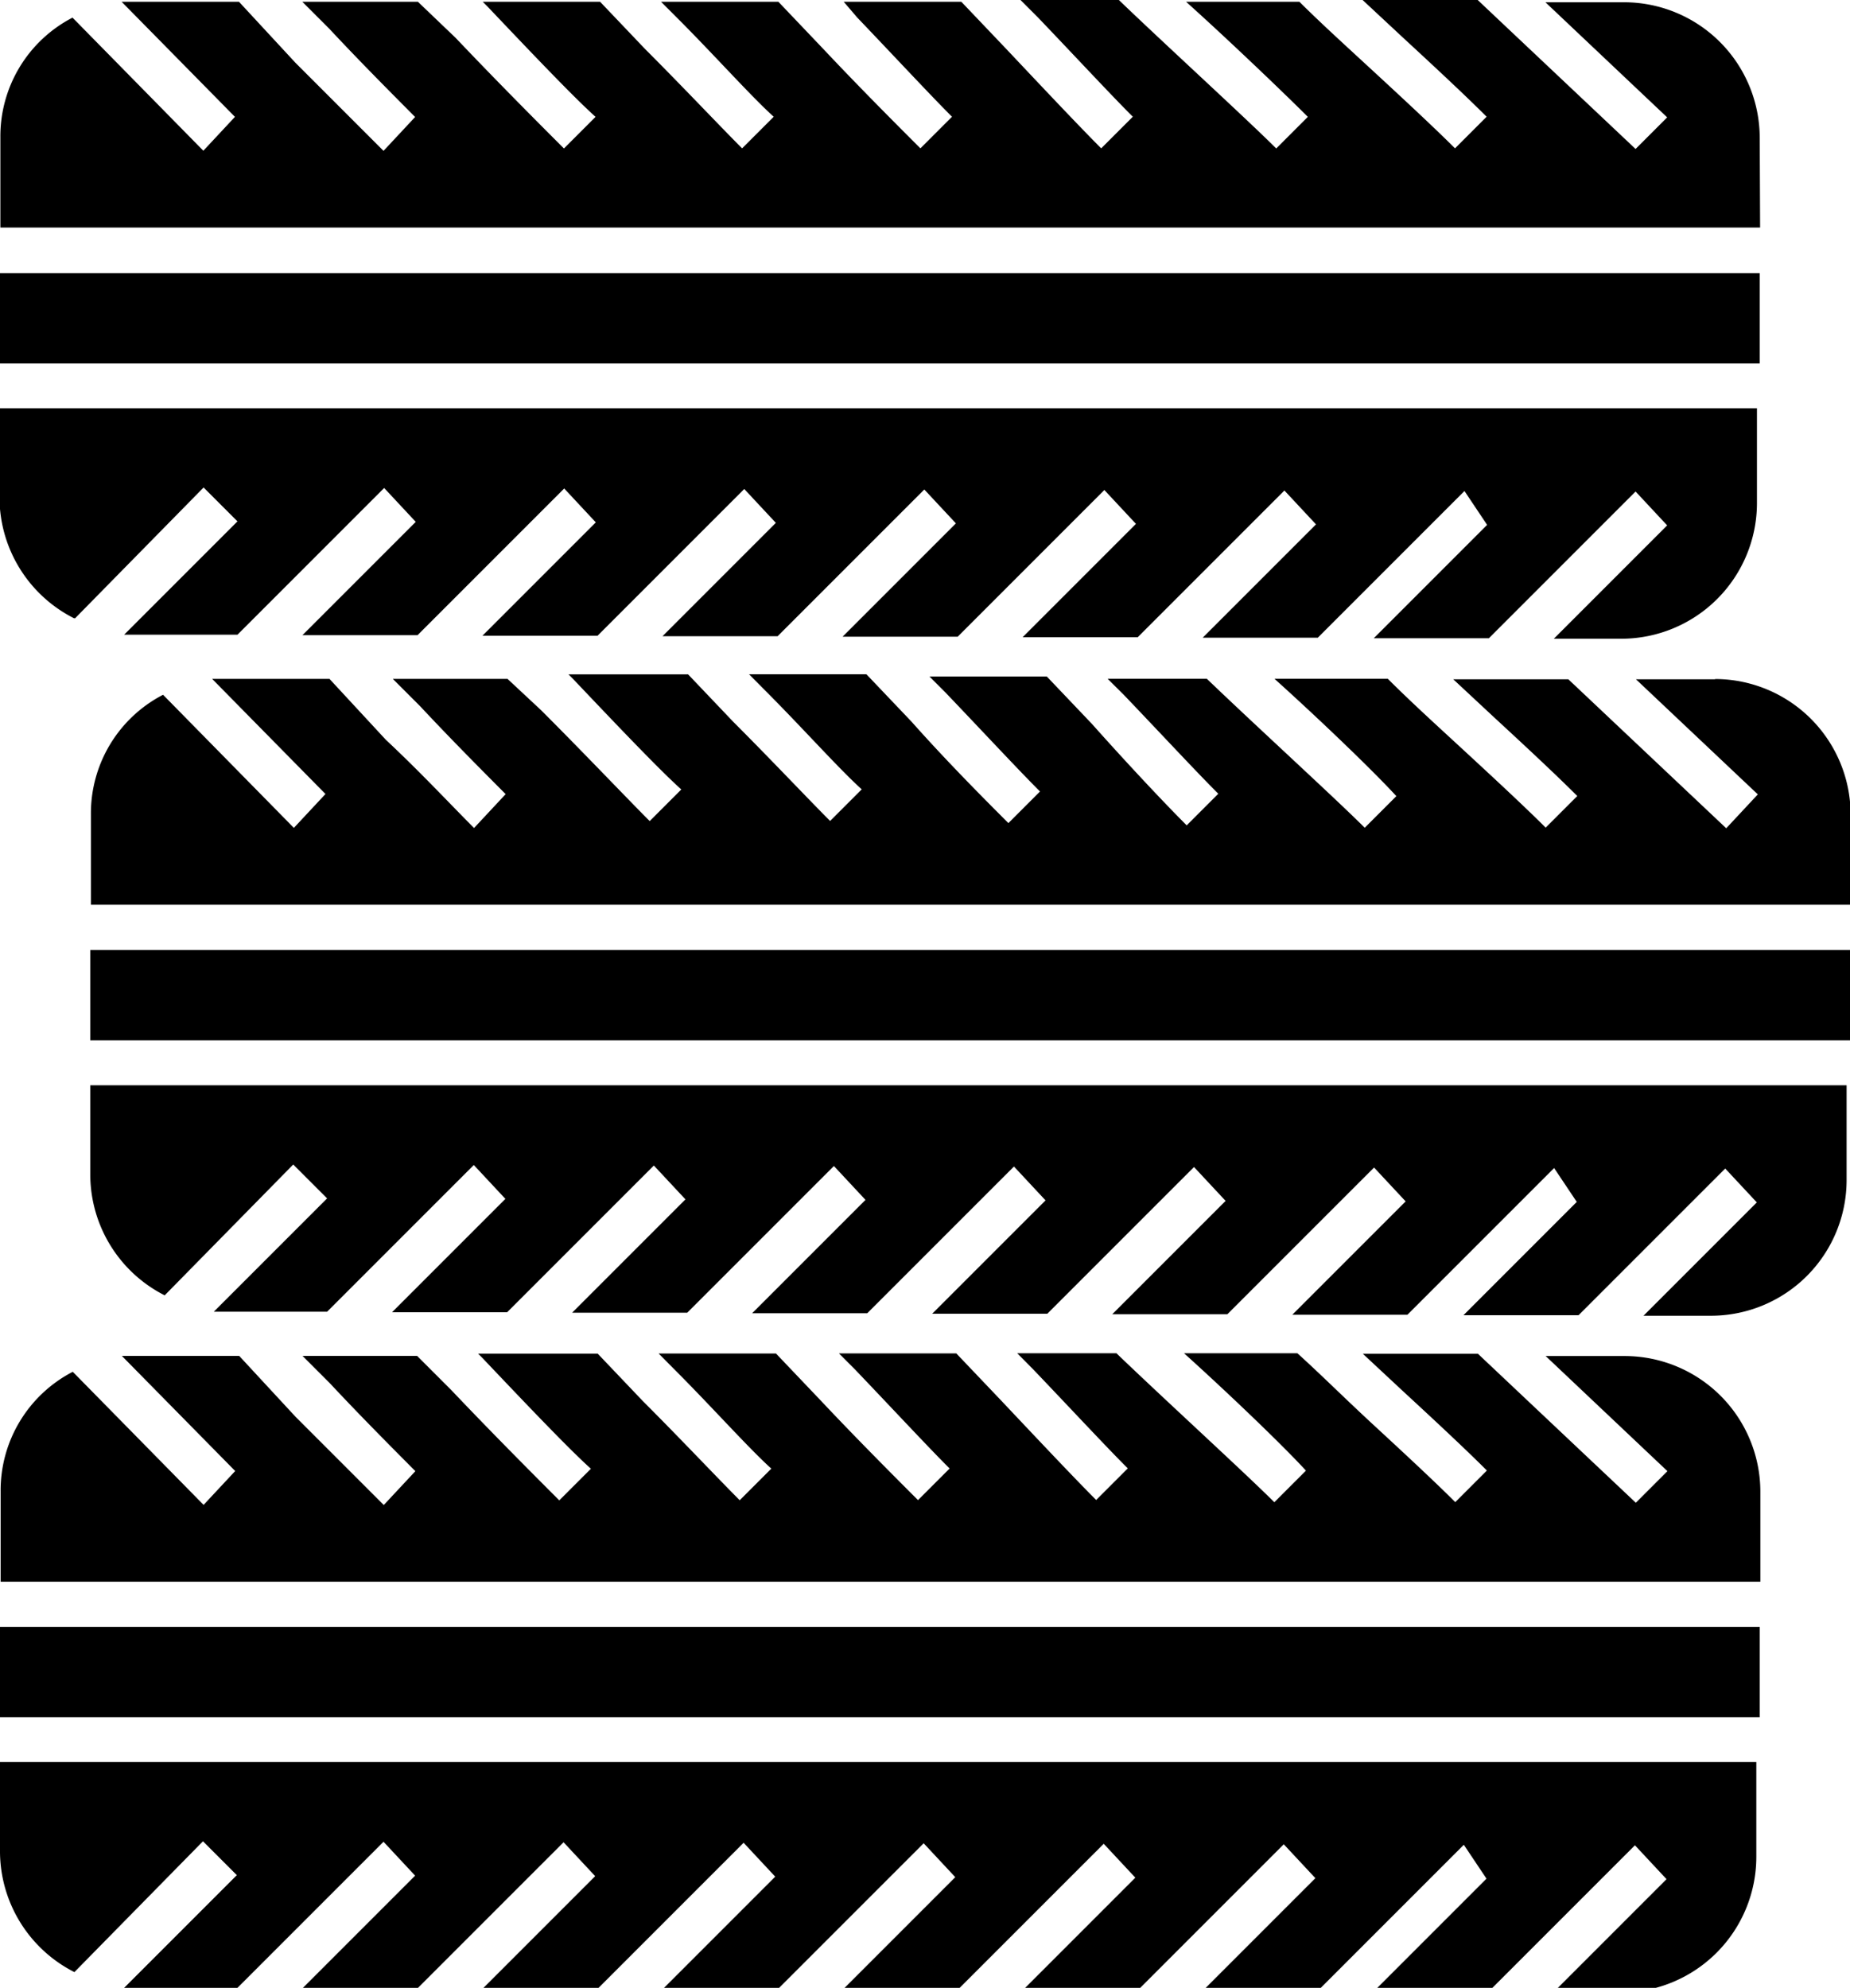
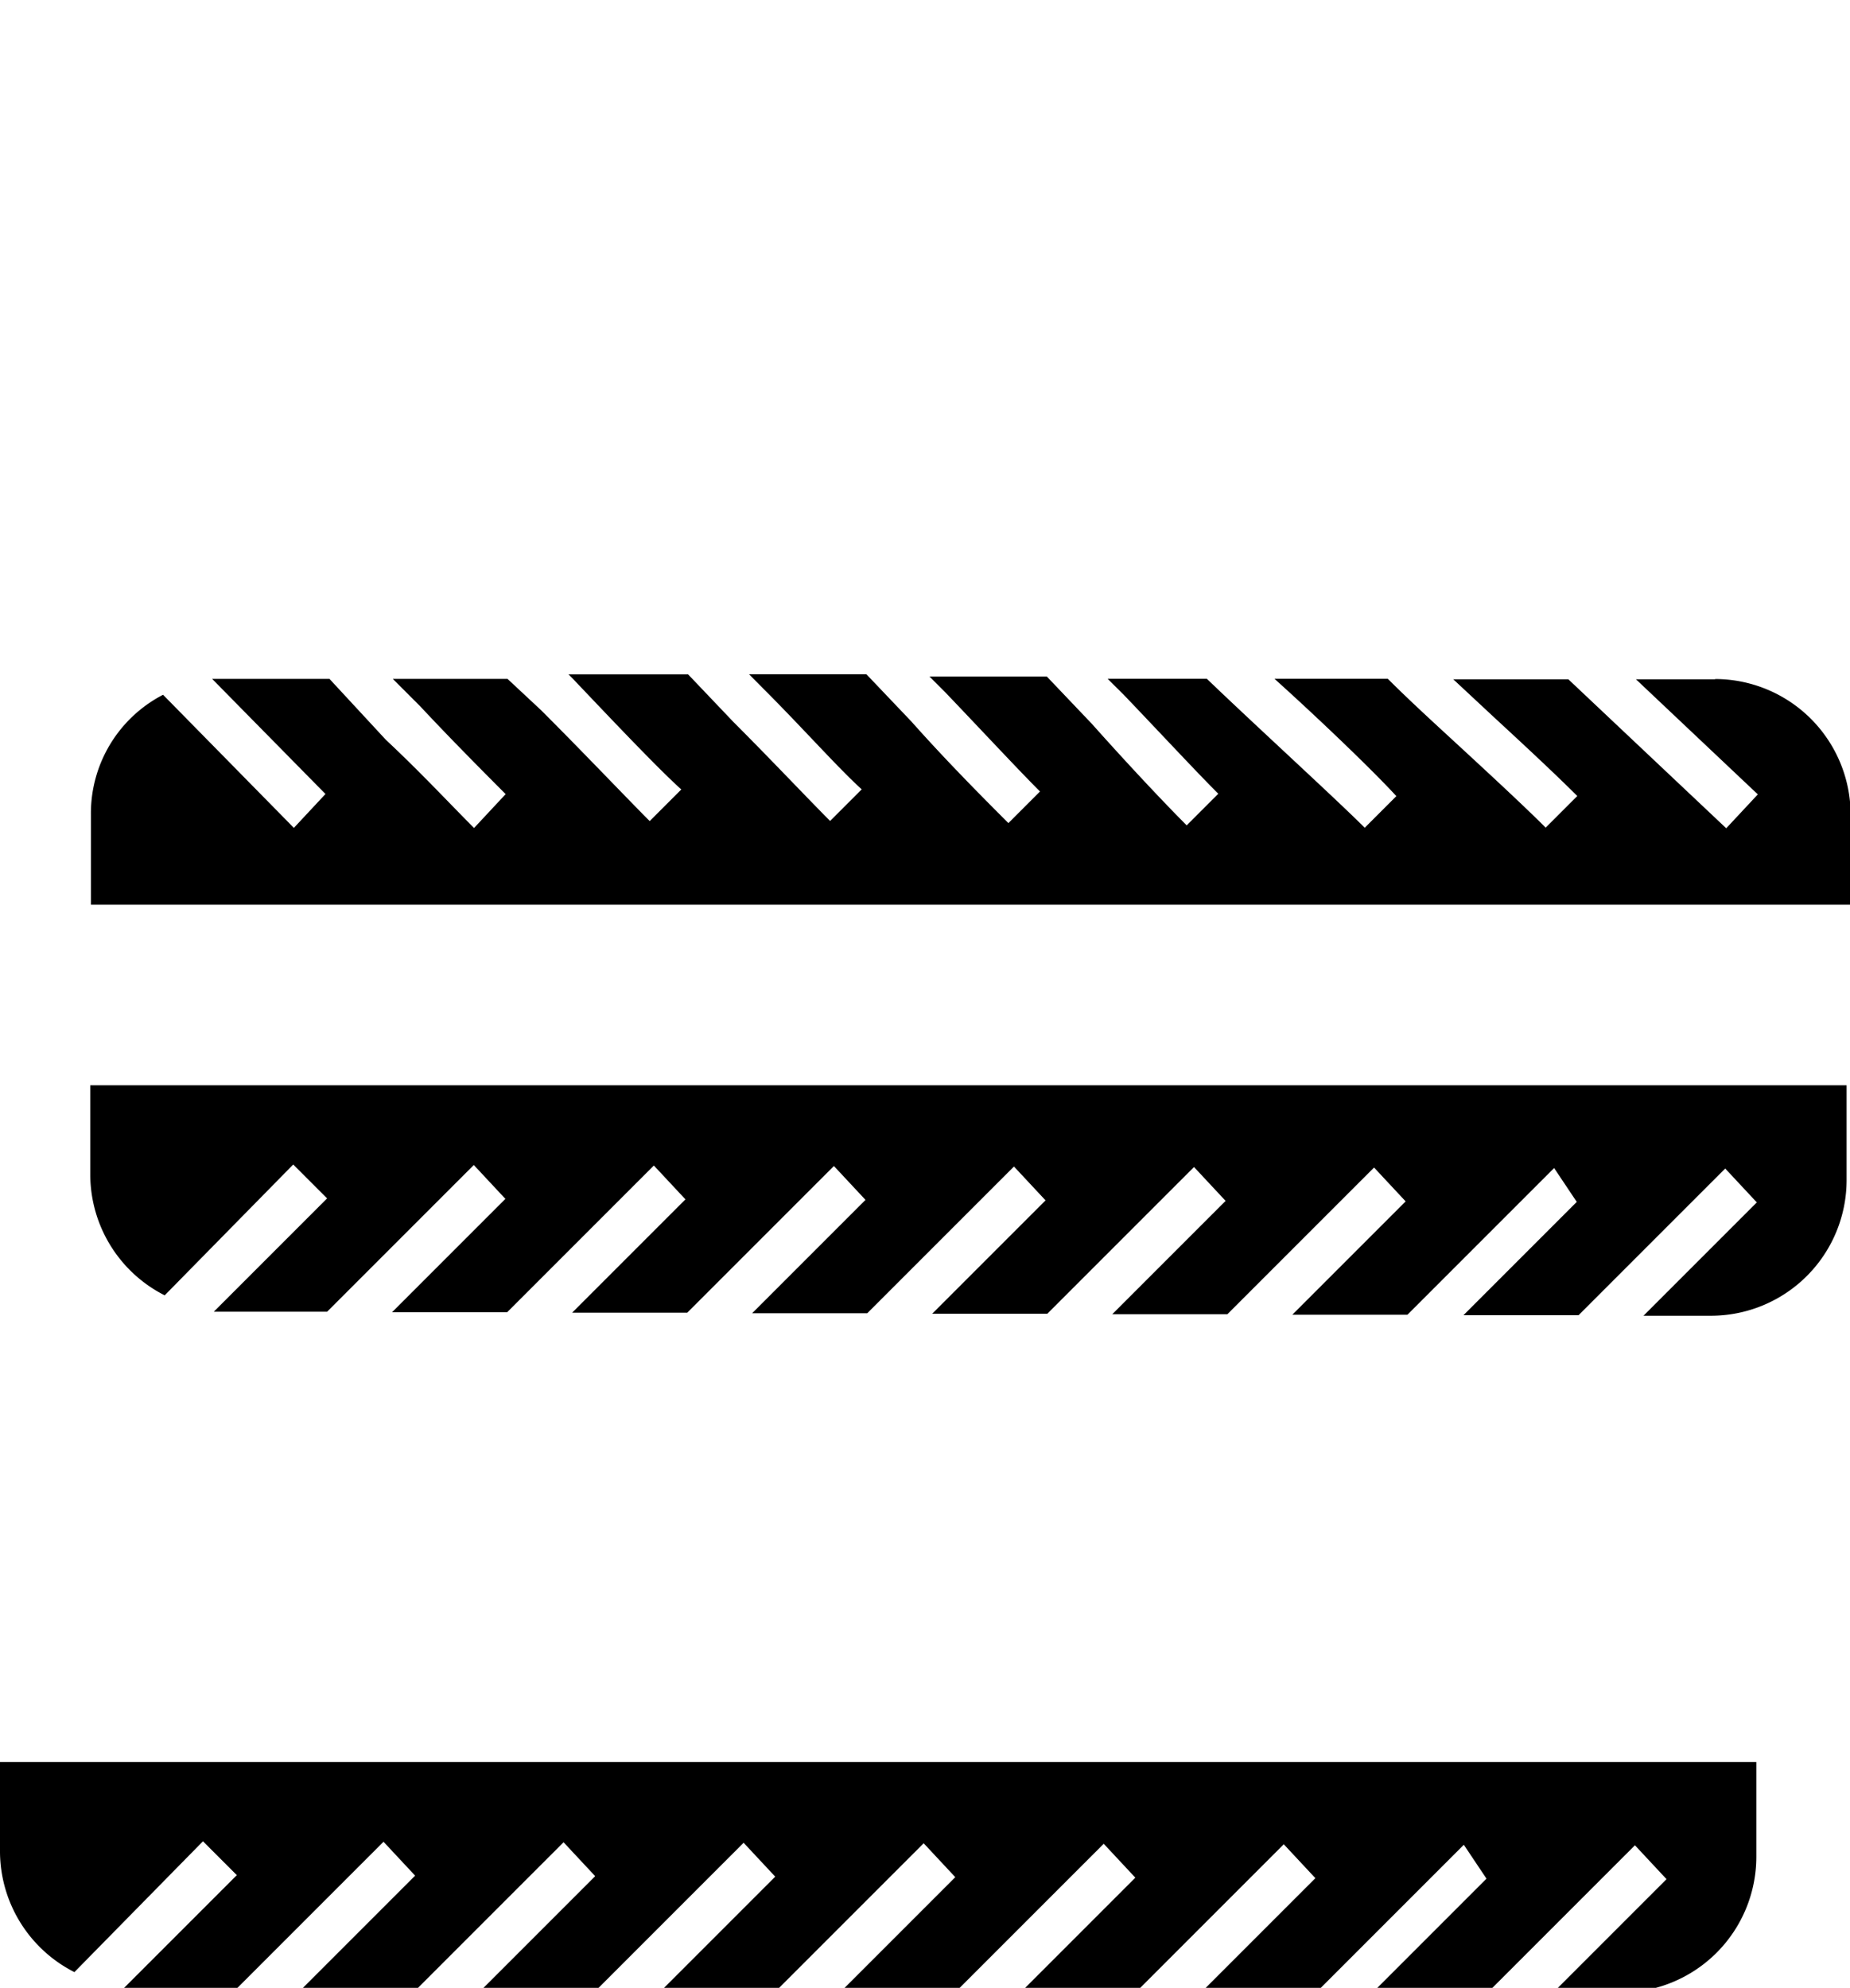
<svg xmlns="http://www.w3.org/2000/svg" width="14.693" height="15.785" viewBox="0 0 14.693 15.785">
  <g transform="translate(5527.407 16007.004)">
-     <path d="M134.375,34.128a1.078,1.078,0,0,0-1.075-1.075h-.627l.967.914-.251.251-1.254-1.183h-.914l.322.3c.233.215.484.448.663.627l-.251.251c-.161-.161-.412-.394-.645-.609s-.43-.394-.591-.555h-.9c.358.322.788.735.967.914l-.251.251c-.233-.233-.9-.842-1.254-1.183H128.5l.143.143c.287.3.591.627.753.788l-.251.251c-.179-.179-.466-.484-.753-.788l-.358-.376H127.1l.107.125c.287.3.591.627.753.788l-.251.251c-.179-.179-.484-.484-.77-.788l-.358-.376h-.932l.125.125c.3.3.591.627.77.788l-.251.251c-.179-.179-.466-.484-.77-.788l-.358-.376h-.932l.036.036c.34.358.681.717.86.878l-.251.251c-.179-.179-.52-.52-.86-.878l-.3-.287H122.8l.215.215c.251.269.52.538.681.7l-.251.269-.7-.7-.448-.484h-.932l.9.914-.251.269-1.039-1.057a1.06,1.06,0,0,0-.573.95v.717h13.976Z" transform="translate(-5647.806 -16040.039)" />
-     <path d="M120.4,100.8h13.976v.717H120.4Z" transform="translate(-5647.807 -16105.635)" />
-     <path d="M121,136.068l1.021-1.039.269.269-.9.9h.9l1.165-1.165.251.269-.9.9h.914l1.165-1.165.251.269-.9.9h.914l1.165-1.165.251.269-.9.9h.914l1.165-1.165.251.269-.9.9h.914l1.165-1.165.251.269-.9.9h.914l1.165-1.165.251.269-.9.9h.914l1.165-1.165.18.269-.9.9h.914l1.165-1.165.251.269-.9.9h.538a1.078,1.078,0,0,0,1.075-1.075V134.4H120.4v.717a1.077,1.077,0,0,0,.591.95Z" transform="translate(-5647.811 -16138.162)" />
    <path d="M155.7,200.516h-.627l.968.914-.251.269-1.254-1.183h-.914l.322.3c.233.215.484.448.663.627l-.251.251c-.161-.161-.412-.394-.645-.609s-.43-.394-.609-.573h-.9c.358.322.788.735.968.932l-.251.251c-.233-.233-.9-.842-1.254-1.183h-.788l.126.125c.287.3.591.627.753.788l-.251.251c-.179-.179-.466-.484-.753-.806l-.358-.376h-.932l.125.125c.287.3.591.627.753.788l-.251.251c-.179-.179-.484-.484-.77-.806l-.358-.376h-.932l.125.126c.3.3.591.627.77.788l-.251.251c-.179-.179-.466-.484-.77-.788l-.358-.376h-.95l.036.036c.34.358.681.717.86.878l-.251.251c-.179-.179-.52-.538-.86-.878l-.269-.251H145.2l.215.215c.251.269.52.538.681.7l-.251.269c-.179-.179-.43-.448-.7-.7l-.448-.484h-.932l.9.914-.251.269-1.039-1.057a1.06,1.06,0,0,0-.573.95v.717h13.976v-.717a1.078,1.078,0,0,0-1.075-1.075Z" transform="translate(-5669.487 -16202.126)" />
-     <path d="M142.8,268.8h13.976v.717H142.8Z" transform="translate(-5669.49 -16268.26)" />
    <path d="M142.8,303.118a1.077,1.077,0,0,0,.591.95l1.021-1.039.269.269-.9.9h.9l1.165-1.165.251.269-.9.9h.914l1.165-1.165.251.269-.9.9h.914l1.165-1.165.251.269-.9.9h.914l1.165-1.165.251.269-.9.9h.914l1.165-1.165.251.269-.9.9h.914l1.165-1.165.251.269-.9.9h.914l1.165-1.165.18.269-.9.9h.914l1.165-1.165.251.269-.9.9h.538a1.078,1.078,0,0,0,1.075-1.075V302.4H142.8Z" transform="translate(-5669.49 -16300.786)" />
-     <path d="M133.3,369.055h-.627l.967.914-.251.251-1.254-1.183h-.914l.322.3c.233.215.484.448.663.627l-.251.251c-.161-.161-.412-.394-.645-.609s-.43-.412-.609-.573h-.9c.358.323.788.735.968.932l-.251.251c-.233-.233-.9-.842-1.254-1.183h-.788l.125.126c.287.3.591.627.753.788l-.251.251c-.179-.179-.466-.484-.753-.788l-.358-.376h-.932l.126.126c.287.3.591.627.753.788l-.251.251c-.179-.179-.484-.484-.77-.788l-.358-.376h-.932l.125.126c.3.3.591.627.77.788l-.251.251c-.179-.179-.466-.484-.77-.788l-.358-.376h-.95l.036.036c.34.358.681.717.86.878l-.251.251c-.179-.179-.52-.52-.86-.878l-.269-.269H122.8l.215.215c.251.269.52.538.681.7l-.251.269-.7-.7-.448-.484h-.932l.9.914-.251.269-1.039-1.057a1.06,1.06,0,0,0-.573.95v.717h13.976v-.717a1.078,1.078,0,0,0-1.075-1.075Z" transform="translate(-5647.804 -16365.291)" />
-     <path d="M120.4,436.8h13.976v.717H120.4Z" transform="translate(-5647.807 -16430.885)" />
+     <path d="M120.4,436.8h13.976H120.4Z" transform="translate(-5647.807 -16430.885)" />
    <path d="M120.4,471.118a1.077,1.077,0,0,0,.591.95l1.021-1.039.269.269-.9.9h.9l1.165-1.165.251.269-.9.9h.914l1.165-1.165.251.269-.9.9h.914l1.165-1.165.251.269-.9.9h.914l1.165-1.165.251.269-.9.9h.914l1.165-1.165.251.269-.9.9h.914l1.165-1.165.251.269-.9.9h.914l1.165-1.165.18.269-.9.9h.914l1.165-1.165.251.269-.9.9h.538a1.078,1.078,0,0,0,1.075-1.075V470.4H120.4Z" transform="translate(-5647.807 -16463.412)" />
  </g>
</svg>